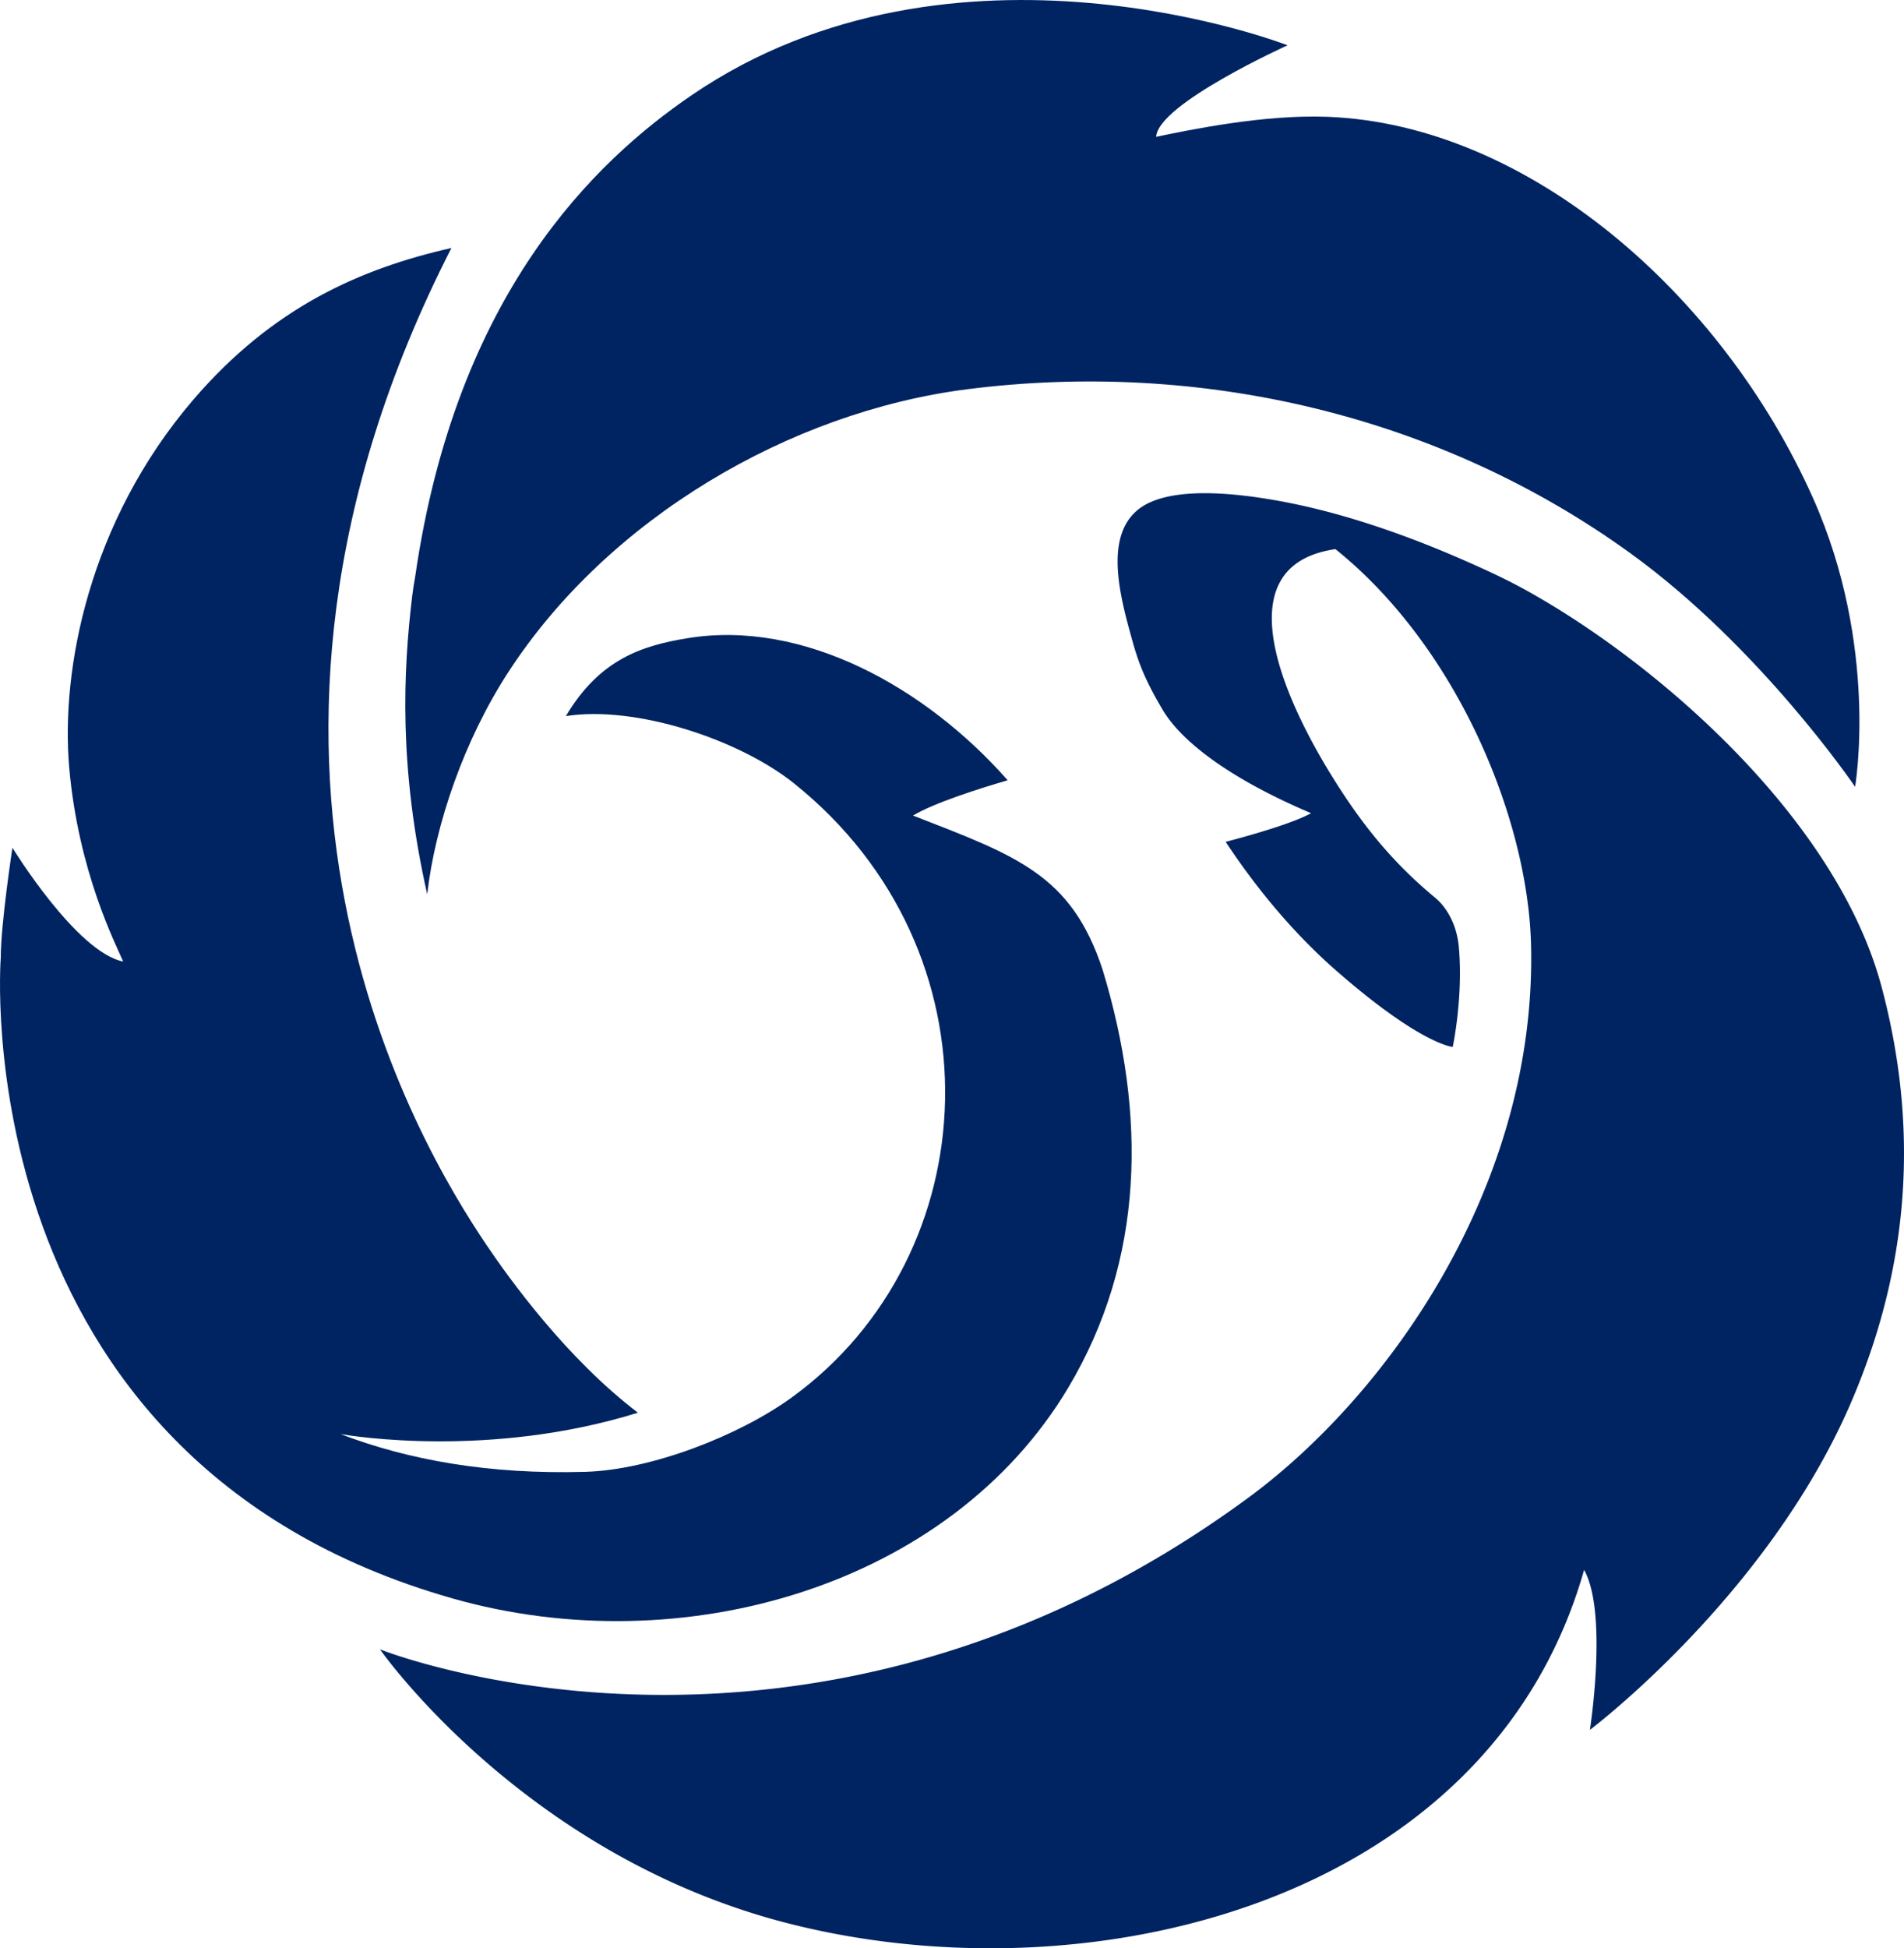
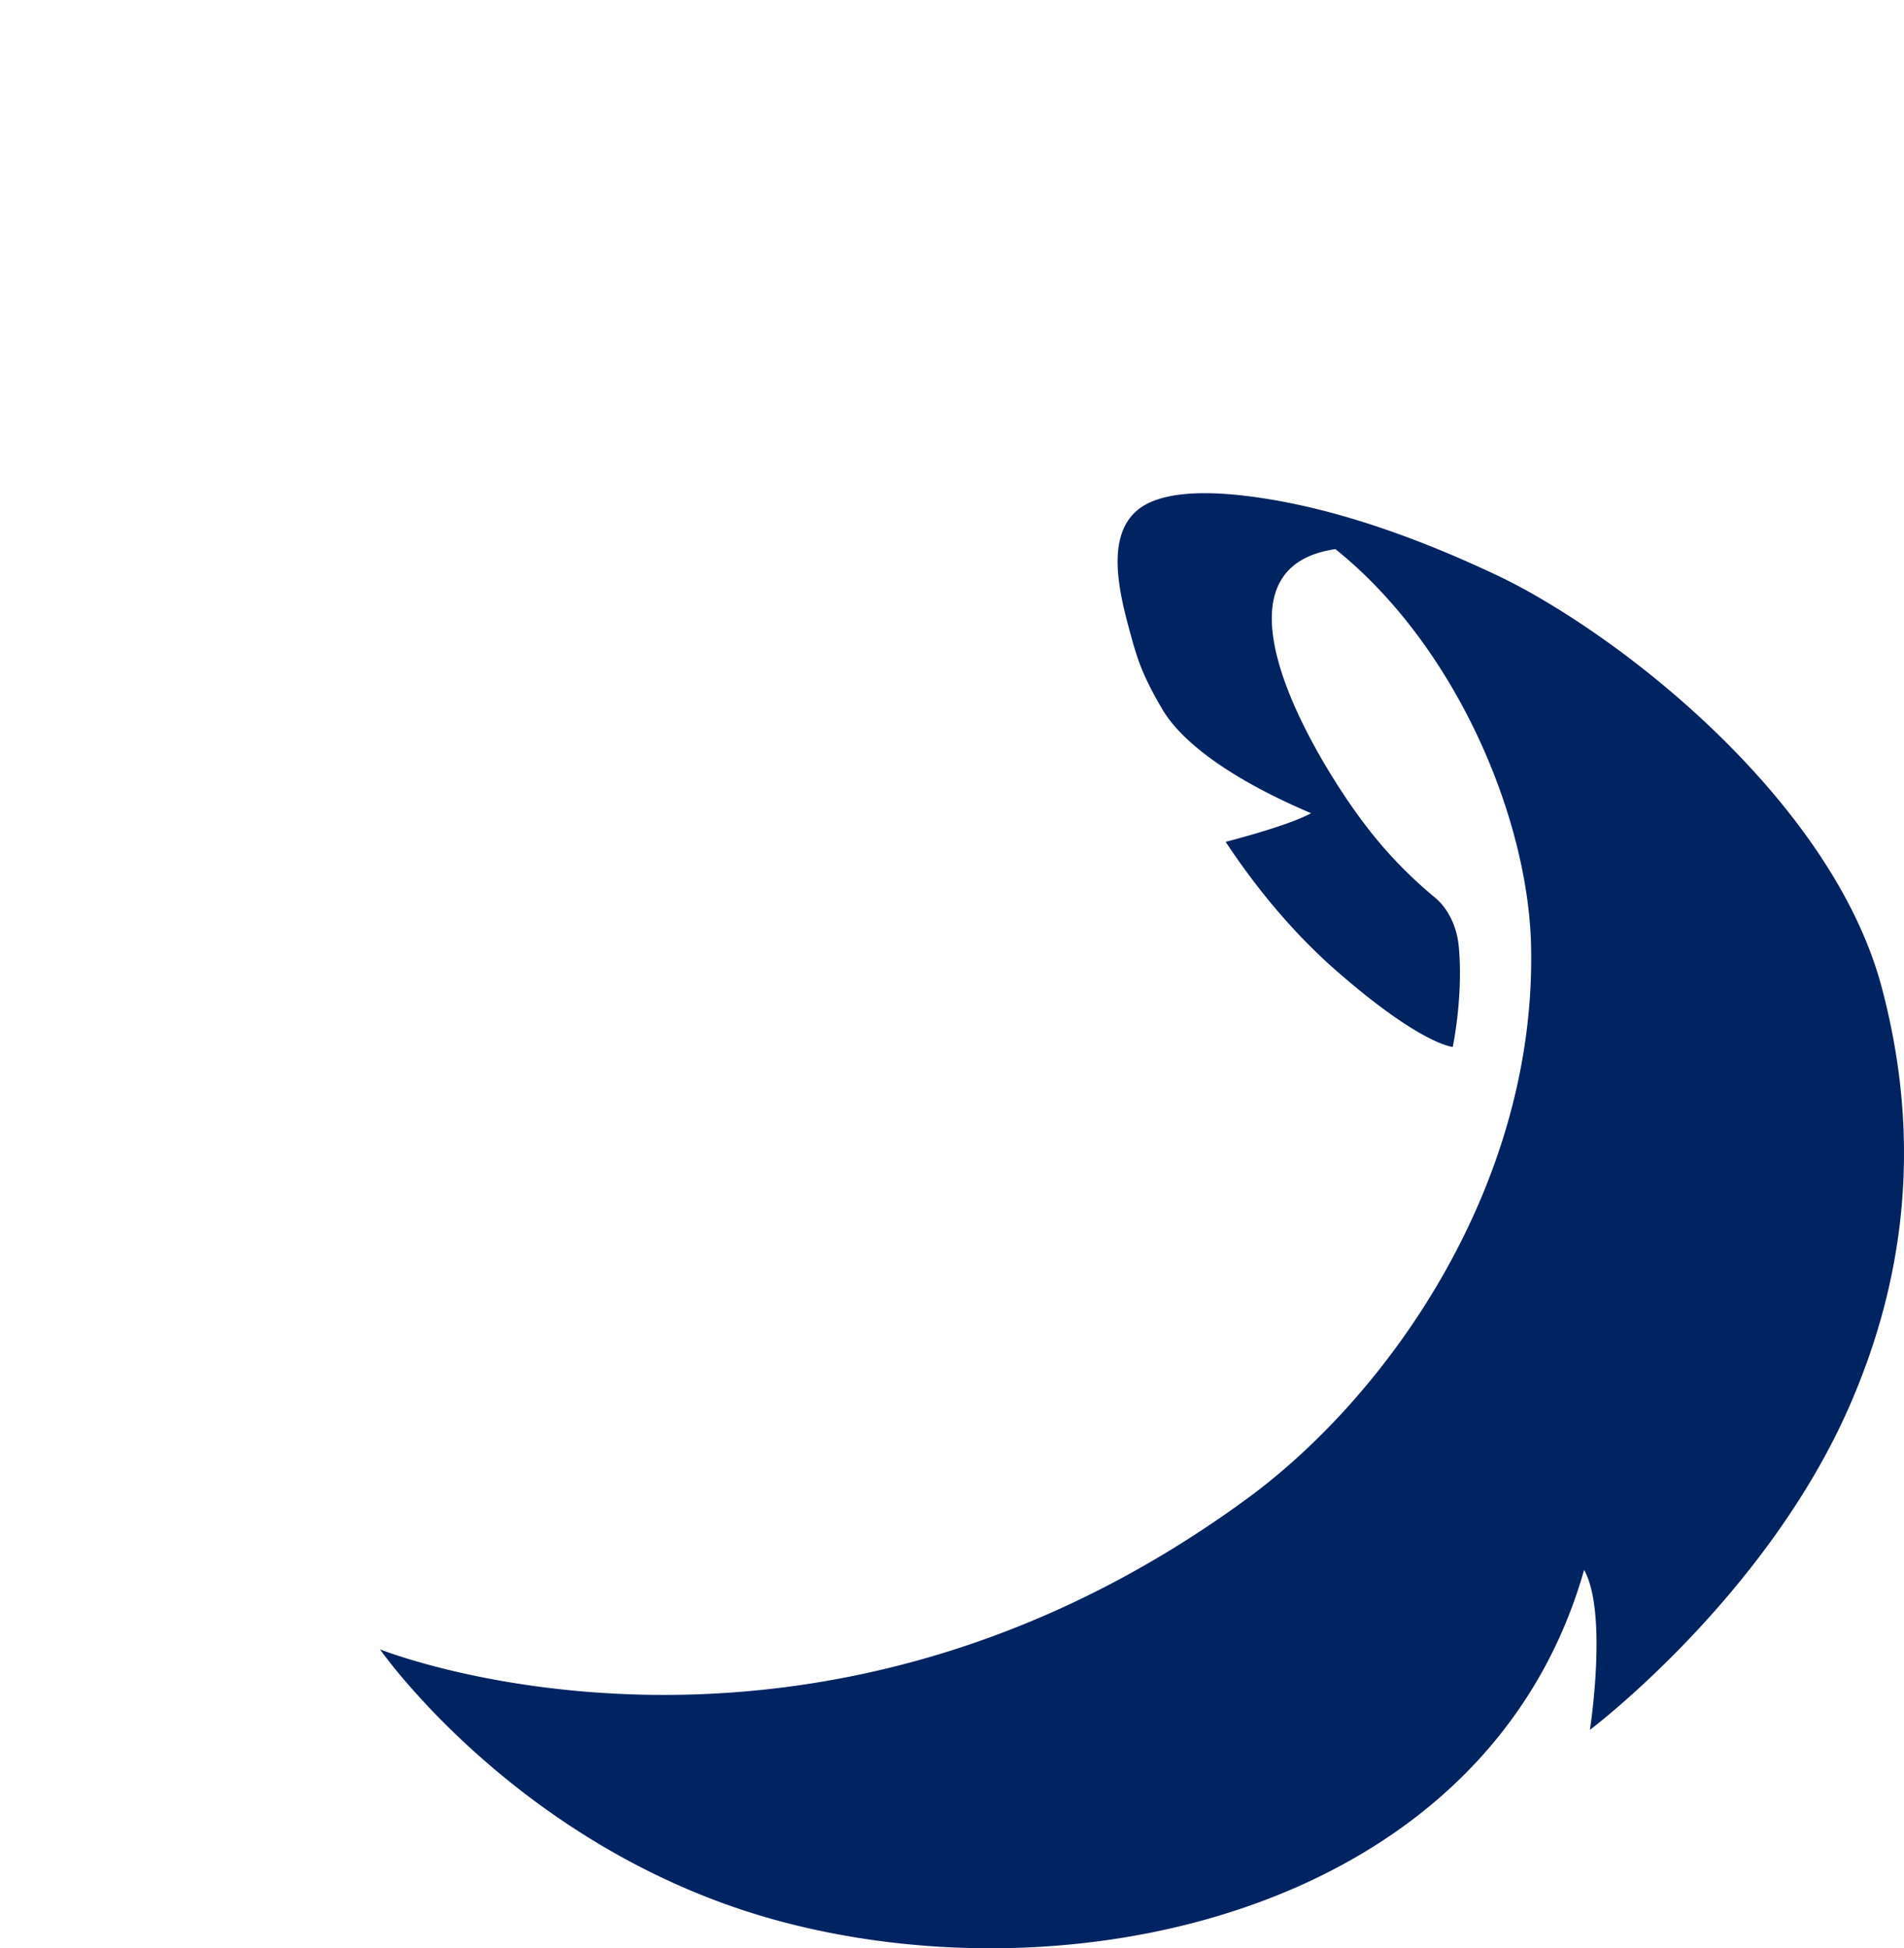
<svg xmlns="http://www.w3.org/2000/svg" viewBox="0 0 86.074 88.049">
  <path d="M85.06 44.599c-1.959-7.35-9.577-14.14-15.41-17.548a25.351 25.351 0 0 0-2.061-1.092h.001c-3.844-1.807-7.177-2.883-10.08-3.375-1.622-.274-3.964-.532-5.438.084-2.339.972-1.484 4.113-.913 6.174.288 1.05.566 1.823 1.395 3.226.83 1.407 2.96 3.088 6.716 4.683-.776.433-2.598.965-3.862 1.295 1.44 2.176 3.119 4.176 5.002 5.823 3.831 3.35 5.264 3.445 5.264 3.445s.481-2.253.275-4.518c-.089-.994-.535-1.78-1.068-2.223-1.752-1.452-3.03-2.965-4.265-4.86-2.467-3.782-5.457-10.142-.245-10.896 5.5 4.416 8.707 12.193 8.843 17.894.262 10.856-6.47 20.357-12.834 25.015-19.881 14.561-39.202 6.813-39.202 6.813s6.458 9.272 18.325 12.351c13.61 3.534 31.81-.8 36.11-15.942 1.086 1.954.262 7.231.262 7.231s7.92-5.956 11.72-14.6c2.474-5.644 3.342-11.939 1.466-18.98" style="fill:#002461" />
-   <path d="M18.633 26.947c-.406 3.393-.613 7.734.679 13.465.37-3.188 1.682-6.986 3.67-10.04 4.496-6.923 12.696-11.753 20.738-12.78 10.553-1.344 21.347 1.168 29.974 7.403 5.9 4.265 10.169 10.563 10.169 10.563s1.096-6.332-1.906-13.057C77.85 13.306 69.091 5.631 60.022 5.279c-2.872-.113-6.205.583-7.755.904.066-1.48 5.94-4.136 5.94-4.136s-15.04-5.86-26.935 2.252c-4.371 2.981-10.654 8.974-12.5 21.745-.053.287-.1.582-.139.903" style="fill:#002461" />
-   <path d="M48.292 62.715c3.452-5.788 3.548-12.322 1.555-18.887-1.415-4.301-3.87-5.141-8.572-6.97.937-.565 2.97-1.215 4.279-1.595-3.71-4.21-9.245-7.277-14.473-6.421-2.033.334-3.963.933-5.5 3.522 3.133-.496 7.822 1.044 10.316 3.041 9.469 7.585 8.768 21.302-.096 27.745-2.389 1.735-6.379 3.285-9.348 3.367-4.37.125-8.009-.542-11.059-1.706.518.088 6.776 1.108 13.445-.966-3.239-2.468-5.804-6.038-6.858-7.598-3.1-4.603-13.432-21.831-1.573-45.04-4.108.933-8.076 2.67-11.671 6.86C4.016 23.573 2.744 30.27 3.128 34.68c.41 4.706 2.1 7.982 2.44 8.774-2.113-.417-5.006-5.141-5.006-5.141s-.528 3.44-.528 4.979c0 0-1.776 22.637 20.424 28.947 10.392 2.953 22.481-.557 27.834-9.524" style="fill:#002461" />
</svg>